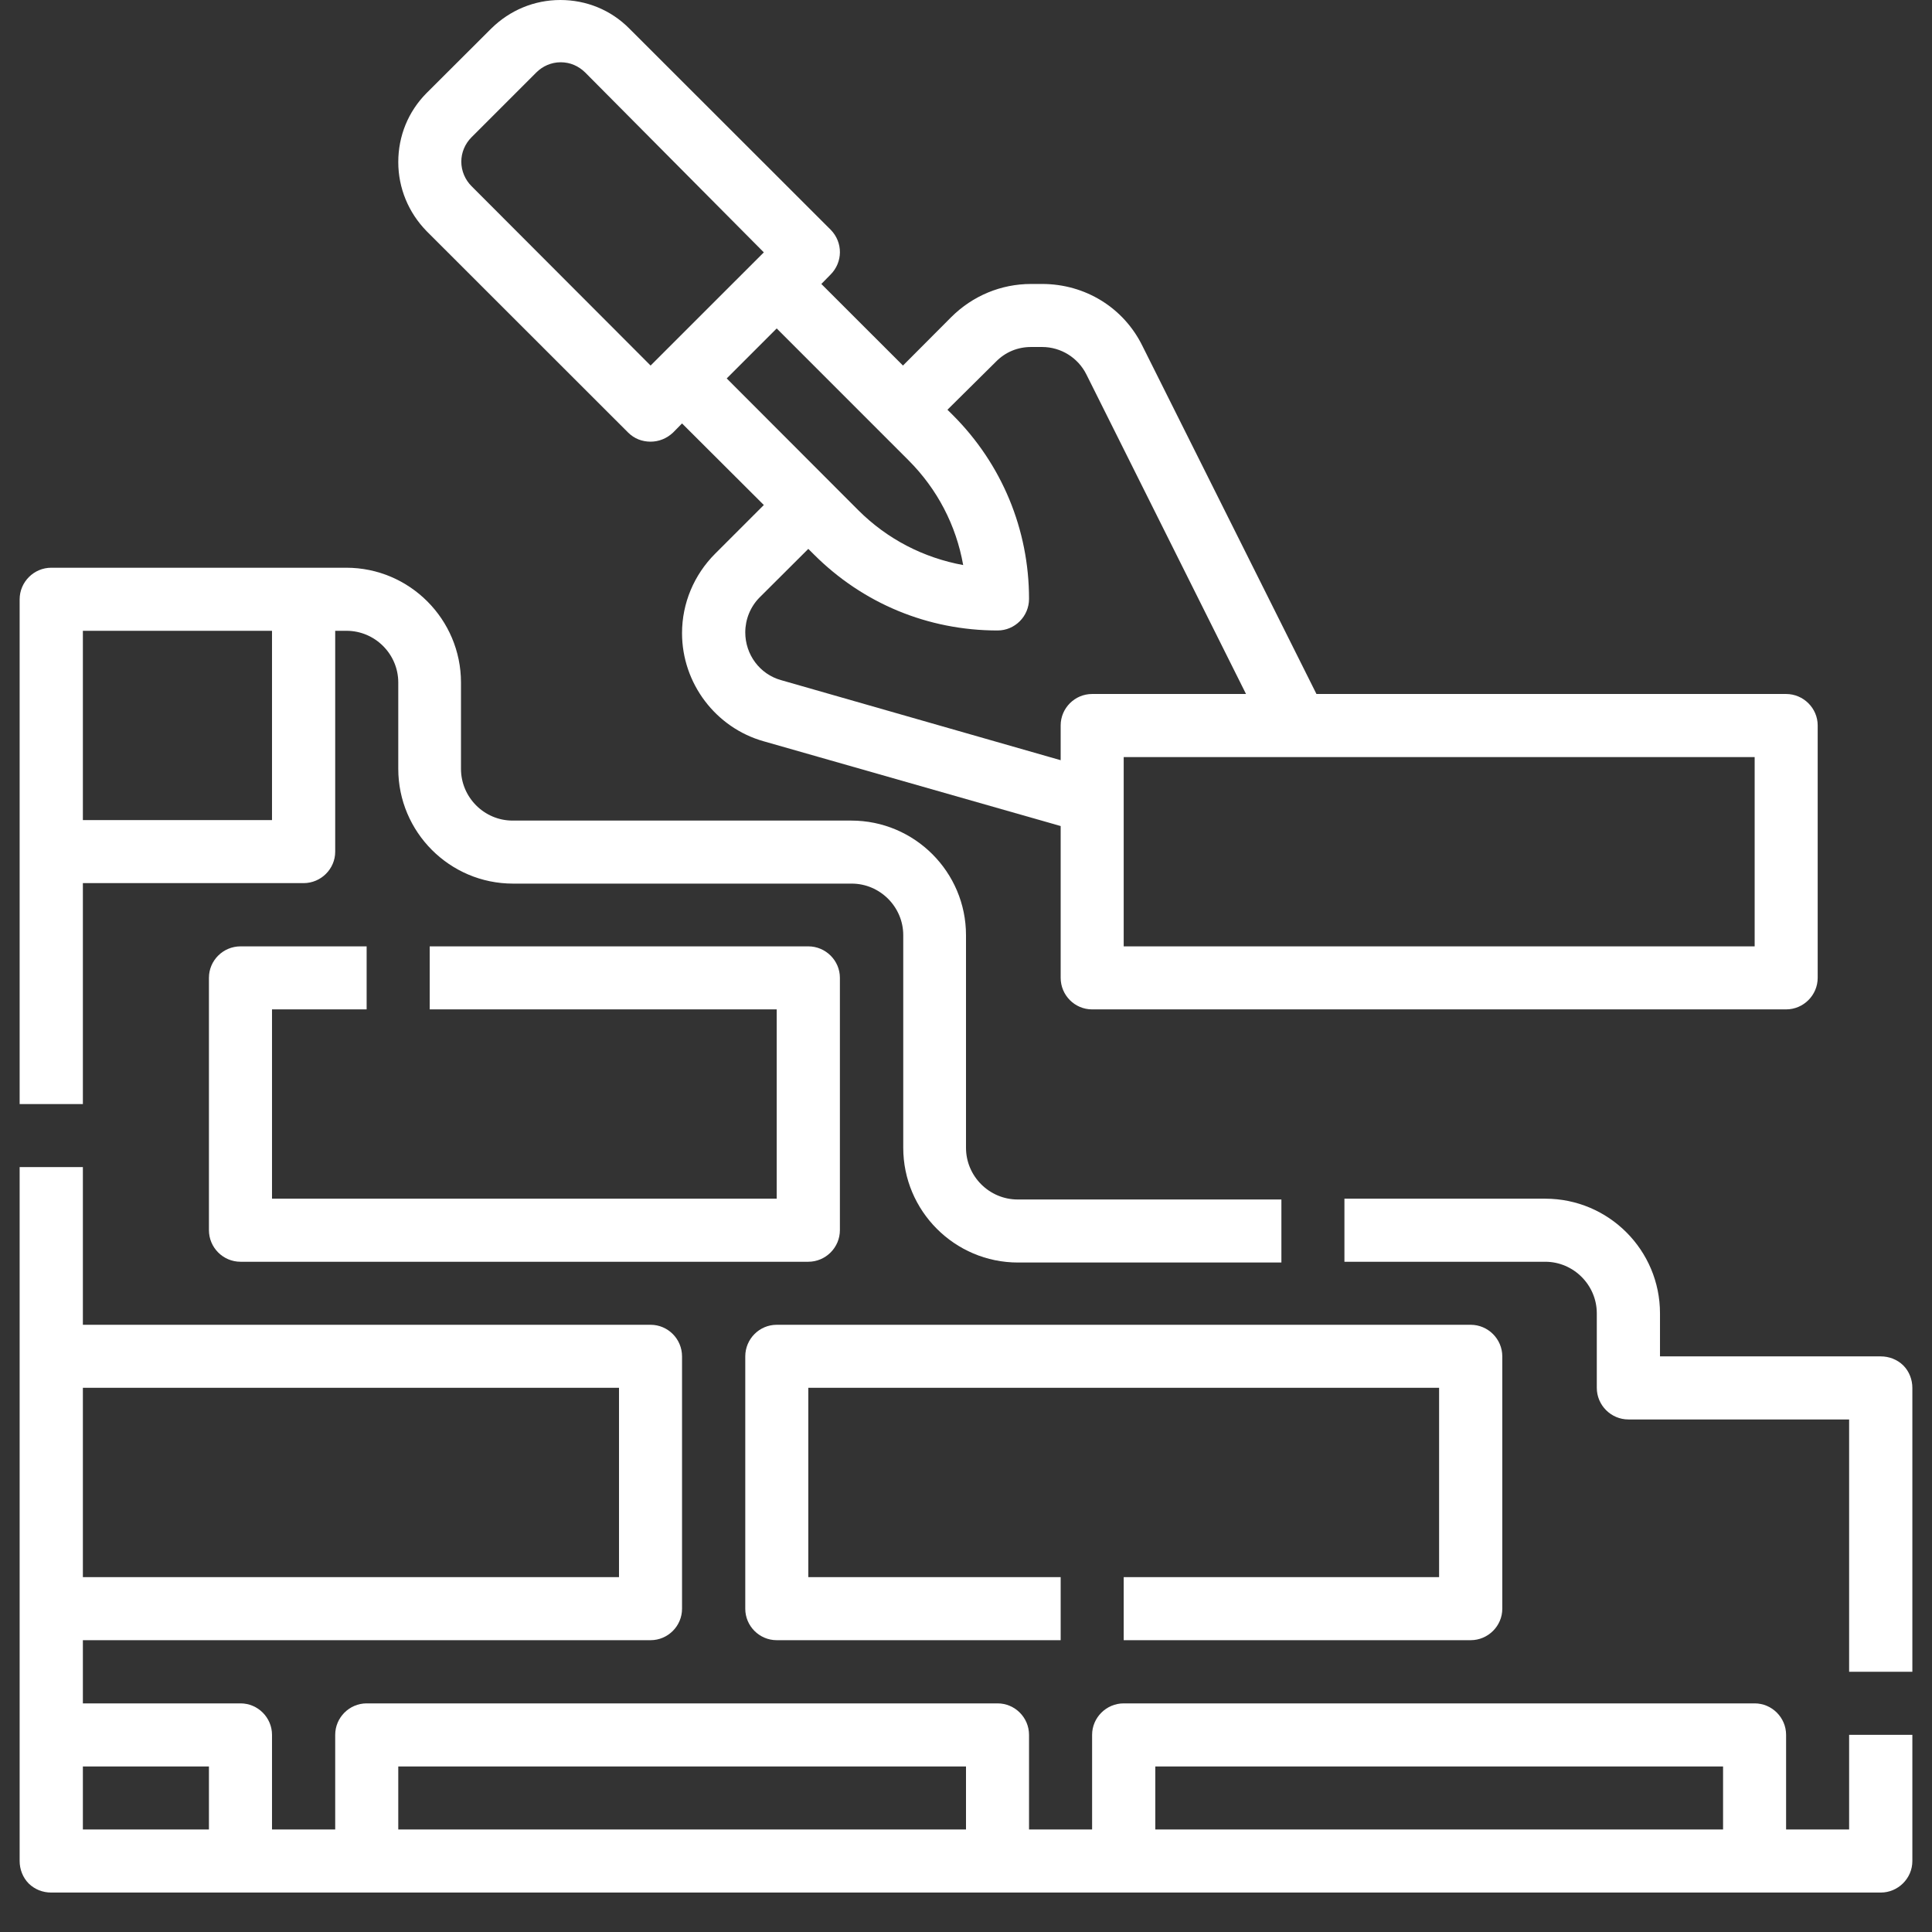
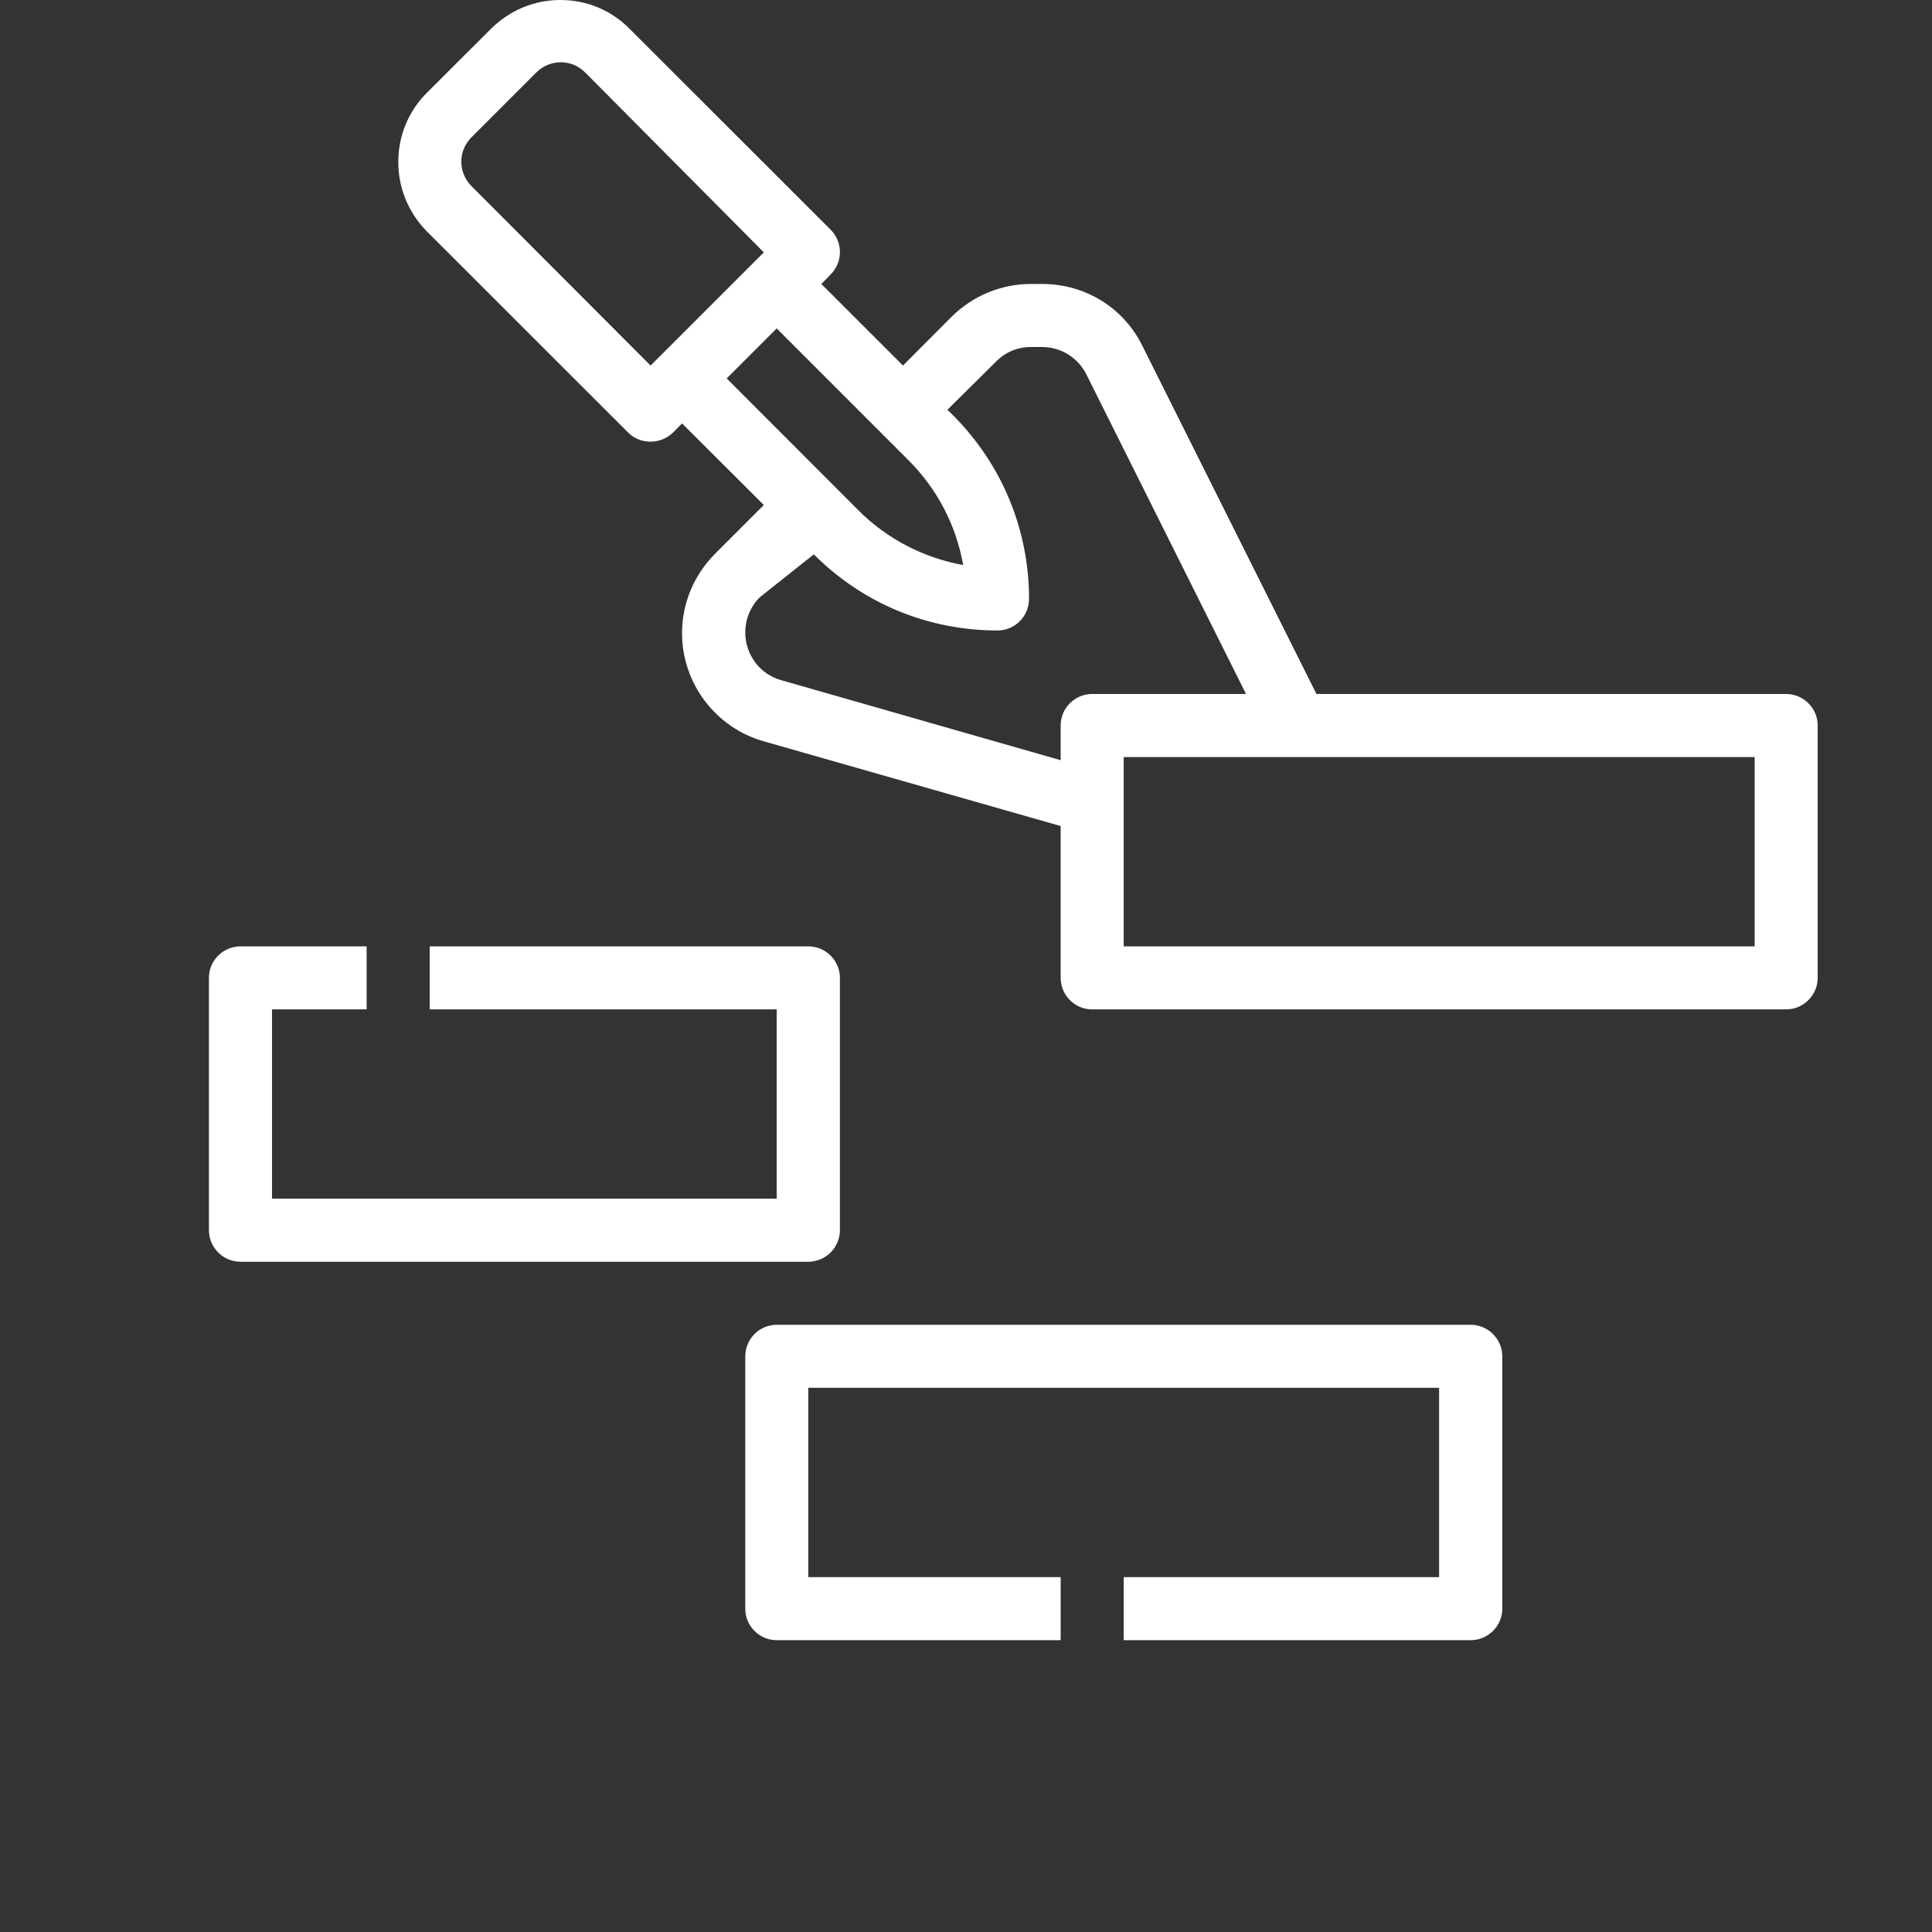
<svg xmlns="http://www.w3.org/2000/svg" width="64" zoomAndPan="magnify" viewBox="0 0 48 48" height="64" preserveAspectRatio="xMidYMid meet" version="1.0">
  <rect x="0" y="0" width="48" height="48" fill="#333333" stroke="none" />
  <defs>
    <clipPath id="1de95ee5b8">
-       <path d="M 0.488 14 L 32 14 L 32 32 L 0.488 32 Z M 0.488 14 " clip-rule="nonzero" />
-     </clipPath>
+       </clipPath>
    <clipPath id="3e78be5951">
      <path d="M 0.488 28 L 47.508 28 L 47.508 47.02 L 0.488 47.02 Z M 0.488 28 " clip-rule="nonzero" />
    </clipPath>
    <clipPath id="ccc0f5c2b0">
-       <path d="M 33 29 L 47.508 29 L 47.508 42 L 33 42 Z M 33 29 " clip-rule="nonzero" />
-     </clipPath>
+       </clipPath>
  </defs>
  <path fill="#ffffff" d="M 27.918 39.184 L 27.918 40.75 L 36.539 40.75 C 36.969 40.75 37.324 40.398 37.324 39.969 L 37.324 33.699 C 37.324 33.266 36.969 32.914 36.539 32.914 L 19.297 32.914 C 18.867 32.914 18.516 33.266 18.516 33.699 L 18.516 39.969 C 18.516 40.398 18.867 40.75 19.297 40.75 L 26.352 40.75 L 26.352 39.184 L 20.082 39.184 L 20.082 34.48 L 35.754 34.48 L 35.754 39.184 Z M 27.918 39.184 " fill-opacity="1" fill-rule="nonzero" />
  <path fill="#ffffff" d="M 9.109 25.078 L 9.109 23.512 L 5.977 23.512 C 5.543 23.512 5.191 23.863 5.191 24.293 L 5.191 30.562 C 5.191 30.996 5.543 31.348 5.977 31.348 L 20.082 31.348 C 20.512 31.348 20.867 30.996 20.867 30.562 L 20.867 24.293 C 20.867 23.863 20.512 23.512 20.082 23.512 L 10.676 23.512 L 10.676 25.078 L 19.297 25.078 L 19.297 29.781 L 6.758 29.781 L 6.758 25.078 Z M 9.109 25.078 " fill-opacity="1" fill-rule="nonzero" />
  <g clip-path="url(#1de95ee5b8)">
-     <path fill="#ffffff" d="M 2.059 21.941 L 7.543 21.941 C 7.973 21.941 8.328 21.59 8.328 21.16 L 8.328 15.672 L 8.609 15.672 C 9.316 15.672 9.895 16.25 9.895 16.957 L 9.895 19.102 C 9.895 20.668 11.168 21.953 12.746 21.953 L 21.16 21.953 C 21.863 21.953 22.441 22.531 22.441 23.234 L 22.441 28.516 C 22.441 30.082 23.715 31.367 25.293 31.367 L 31.836 31.367 L 31.836 29.801 L 25.285 29.801 C 24.578 29.801 24 29.223 24 28.516 L 24 23.234 C 24 21.668 22.727 20.387 21.148 20.387 L 12.734 20.387 C 12.031 20.387 11.453 19.809 11.453 19.102 L 11.453 16.957 C 11.453 15.391 10.18 14.105 8.602 14.105 L 1.273 14.105 C 0.844 14.105 0.488 14.457 0.488 14.891 L 0.488 27.43 L 2.059 27.43 Z M 6.758 15.672 L 6.758 20.375 L 2.059 20.375 L 2.059 15.672 Z M 6.758 15.672 " fill-opacity="1" fill-rule="nonzero" />
-   </g>
+     </g>
  <g clip-path="url(#3e78be5951)">
-     <path fill="#ffffff" d="M 45.941 45.453 L 44.375 45.453 L 44.375 43.102 C 44.375 42.672 44.023 42.32 43.594 42.32 L 27.918 42.32 C 27.488 42.32 27.133 42.672 27.133 43.102 L 27.133 45.453 L 25.566 45.453 L 25.566 43.102 C 25.566 42.672 25.215 42.32 24.785 42.32 L 9.109 42.32 C 8.68 42.32 8.328 42.672 8.328 43.102 L 8.328 45.453 L 6.758 45.453 L 6.758 43.102 C 6.758 42.672 6.406 42.32 5.977 42.32 L 2.059 42.32 L 2.059 40.75 L 16.164 40.75 C 16.594 40.75 16.945 40.398 16.945 39.969 L 16.945 33.699 C 16.945 33.266 16.594 32.914 16.164 32.914 L 2.059 32.914 L 2.059 28.996 L 0.488 28.996 L 0.488 46.238 C 0.488 46.441 0.566 46.648 0.715 46.797 C 0.863 46.941 1.059 47.02 1.273 47.02 L 46.727 47.02 C 47.156 47.02 47.512 46.668 47.512 46.238 L 47.512 43.102 L 45.941 43.102 Z M 28.703 43.887 L 42.809 43.887 L 42.809 45.453 L 28.703 45.453 Z M 9.895 43.887 L 24 43.887 L 24 45.453 L 9.895 45.453 Z M 15.379 34.48 L 15.379 39.184 L 2.059 39.184 L 2.059 34.48 Z M 2.059 43.887 L 5.191 43.887 L 5.191 45.453 L 2.059 45.453 Z M 2.059 43.887 " fill-opacity="1" fill-rule="nonzero" />
-   </g>
+     </g>
  <g clip-path="url(#ccc0f5c2b0)">
-     <path fill="#ffffff" d="M 46.727 33.699 L 41.242 33.699 L 41.242 32.629 C 41.242 31.062 39.969 29.781 38.391 29.781 L 33.402 29.781 L 33.402 31.348 L 38.391 31.348 C 39.094 31.348 39.672 31.926 39.672 32.629 L 39.672 34.48 C 39.672 34.914 40.027 35.266 40.457 35.266 L 45.941 35.266 L 45.941 41.535 L 47.512 41.535 L 47.512 34.48 C 47.512 34.277 47.434 34.07 47.285 33.922 C 47.137 33.777 46.934 33.699 46.727 33.699 Z M 46.727 33.699 " fill-opacity="1" fill-rule="nonzero" />
-   </g>
-   <path fill="#ffffff" d="M 20.641 5.711 L 15.633 0.707 C 15.176 0.246 14.566 0 13.922 0 C 13.273 0 12.668 0.254 12.207 0.707 L 10.598 2.312 C 10.141 2.773 9.895 3.379 9.895 4.027 C 9.895 4.672 10.148 5.281 10.598 5.742 L 15.605 10.746 C 15.762 10.902 15.957 10.973 16.164 10.973 C 16.367 10.973 16.566 10.895 16.723 10.746 L 16.945 10.52 L 18.977 12.547 L 17.77 13.754 C 17.242 14.281 16.945 14.988 16.945 15.73 C 16.945 16.977 17.781 18.082 18.977 18.418 L 26.352 20.523 L 26.352 24.293 C 26.352 24.727 26.703 25.078 27.133 25.078 L 44.375 25.078 C 44.805 25.078 45.16 24.727 45.16 24.293 L 45.16 18.023 C 45.16 17.594 44.805 17.242 44.375 17.242 L 32.707 17.242 L 28.387 8.602 C 27.918 7.641 26.957 7.055 25.891 7.055 L 25.617 7.055 C 24.871 7.055 24.168 7.348 23.637 7.875 L 22.434 9.082 L 20.406 7.055 L 20.629 6.828 C 20.945 6.516 20.945 6.023 20.641 5.711 Z M 11.715 4.625 C 11.559 4.469 11.461 4.25 11.461 4.016 C 11.461 3.793 11.551 3.574 11.715 3.41 L 13.324 1.801 C 13.48 1.645 13.695 1.547 13.93 1.547 C 14.164 1.547 14.371 1.637 14.539 1.801 L 18.977 6.27 L 16.164 9.082 Z M 43.594 23.512 L 27.918 23.512 L 27.918 18.809 L 43.594 18.809 Z M 24.746 8.984 C 24.98 8.746 25.285 8.621 25.617 8.621 L 25.891 8.621 C 26.359 8.621 26.781 8.887 26.988 9.297 L 30.957 17.242 L 27.133 17.242 C 26.703 17.242 26.352 17.594 26.352 18.023 L 26.352 18.887 L 19.406 16.898 C 18.875 16.75 18.516 16.262 18.516 15.711 C 18.516 15.391 18.641 15.074 18.875 14.84 L 20.082 13.637 L 20.219 13.773 C 21.441 14.996 23.059 15.664 24.785 15.664 C 25.215 15.664 25.566 15.312 25.566 14.879 C 25.566 13.156 24.891 11.531 23.676 10.316 L 23.539 10.18 Z M 22.57 11.434 C 23.285 12.148 23.754 13.047 23.93 14.039 C 22.953 13.859 22.051 13.402 21.324 12.676 L 18.055 9.402 L 19.297 8.16 Z M 22.57 11.434 " fill-opacity="1" fill-rule="nonzero" />
+     </g>
+   <path fill="#ffffff" d="M 20.641 5.711 L 15.633 0.707 C 15.176 0.246 14.566 0 13.922 0 C 13.273 0 12.668 0.254 12.207 0.707 L 10.598 2.312 C 10.141 2.773 9.895 3.379 9.895 4.027 C 9.895 4.672 10.148 5.281 10.598 5.742 L 15.605 10.746 C 15.762 10.902 15.957 10.973 16.164 10.973 C 16.367 10.973 16.566 10.895 16.723 10.746 L 16.945 10.52 L 18.977 12.547 L 17.77 13.754 C 17.242 14.281 16.945 14.988 16.945 15.73 C 16.945 16.977 17.781 18.082 18.977 18.418 L 26.352 20.523 L 26.352 24.293 C 26.352 24.727 26.703 25.078 27.133 25.078 L 44.375 25.078 C 44.805 25.078 45.16 24.727 45.16 24.293 L 45.16 18.023 C 45.16 17.594 44.805 17.242 44.375 17.242 L 32.707 17.242 L 28.387 8.602 C 27.918 7.641 26.957 7.055 25.891 7.055 L 25.617 7.055 C 24.871 7.055 24.168 7.348 23.637 7.875 L 22.434 9.082 L 20.406 7.055 L 20.629 6.828 C 20.945 6.516 20.945 6.023 20.641 5.711 Z M 11.715 4.625 C 11.559 4.469 11.461 4.25 11.461 4.016 C 11.461 3.793 11.551 3.574 11.715 3.41 L 13.324 1.801 C 13.48 1.645 13.695 1.547 13.93 1.547 C 14.164 1.547 14.371 1.637 14.539 1.801 L 18.977 6.27 L 16.164 9.082 Z M 43.594 23.512 L 27.918 23.512 L 27.918 18.809 L 43.594 18.809 Z M 24.746 8.984 C 24.98 8.746 25.285 8.621 25.617 8.621 L 25.891 8.621 C 26.359 8.621 26.781 8.887 26.988 9.297 L 30.957 17.242 L 27.133 17.242 C 26.703 17.242 26.352 17.594 26.352 18.023 L 26.352 18.887 L 19.406 16.898 C 18.875 16.75 18.516 16.262 18.516 15.711 C 18.516 15.391 18.641 15.074 18.875 14.84 L 20.219 13.773 C 21.441 14.996 23.059 15.664 24.785 15.664 C 25.215 15.664 25.566 15.312 25.566 14.879 C 25.566 13.156 24.891 11.531 23.676 10.316 L 23.539 10.18 Z M 22.57 11.434 C 23.285 12.148 23.754 13.047 23.93 14.039 C 22.953 13.859 22.051 13.402 21.324 12.676 L 18.055 9.402 L 19.297 8.16 Z M 22.57 11.434 " fill-opacity="1" fill-rule="nonzero" />
</svg>